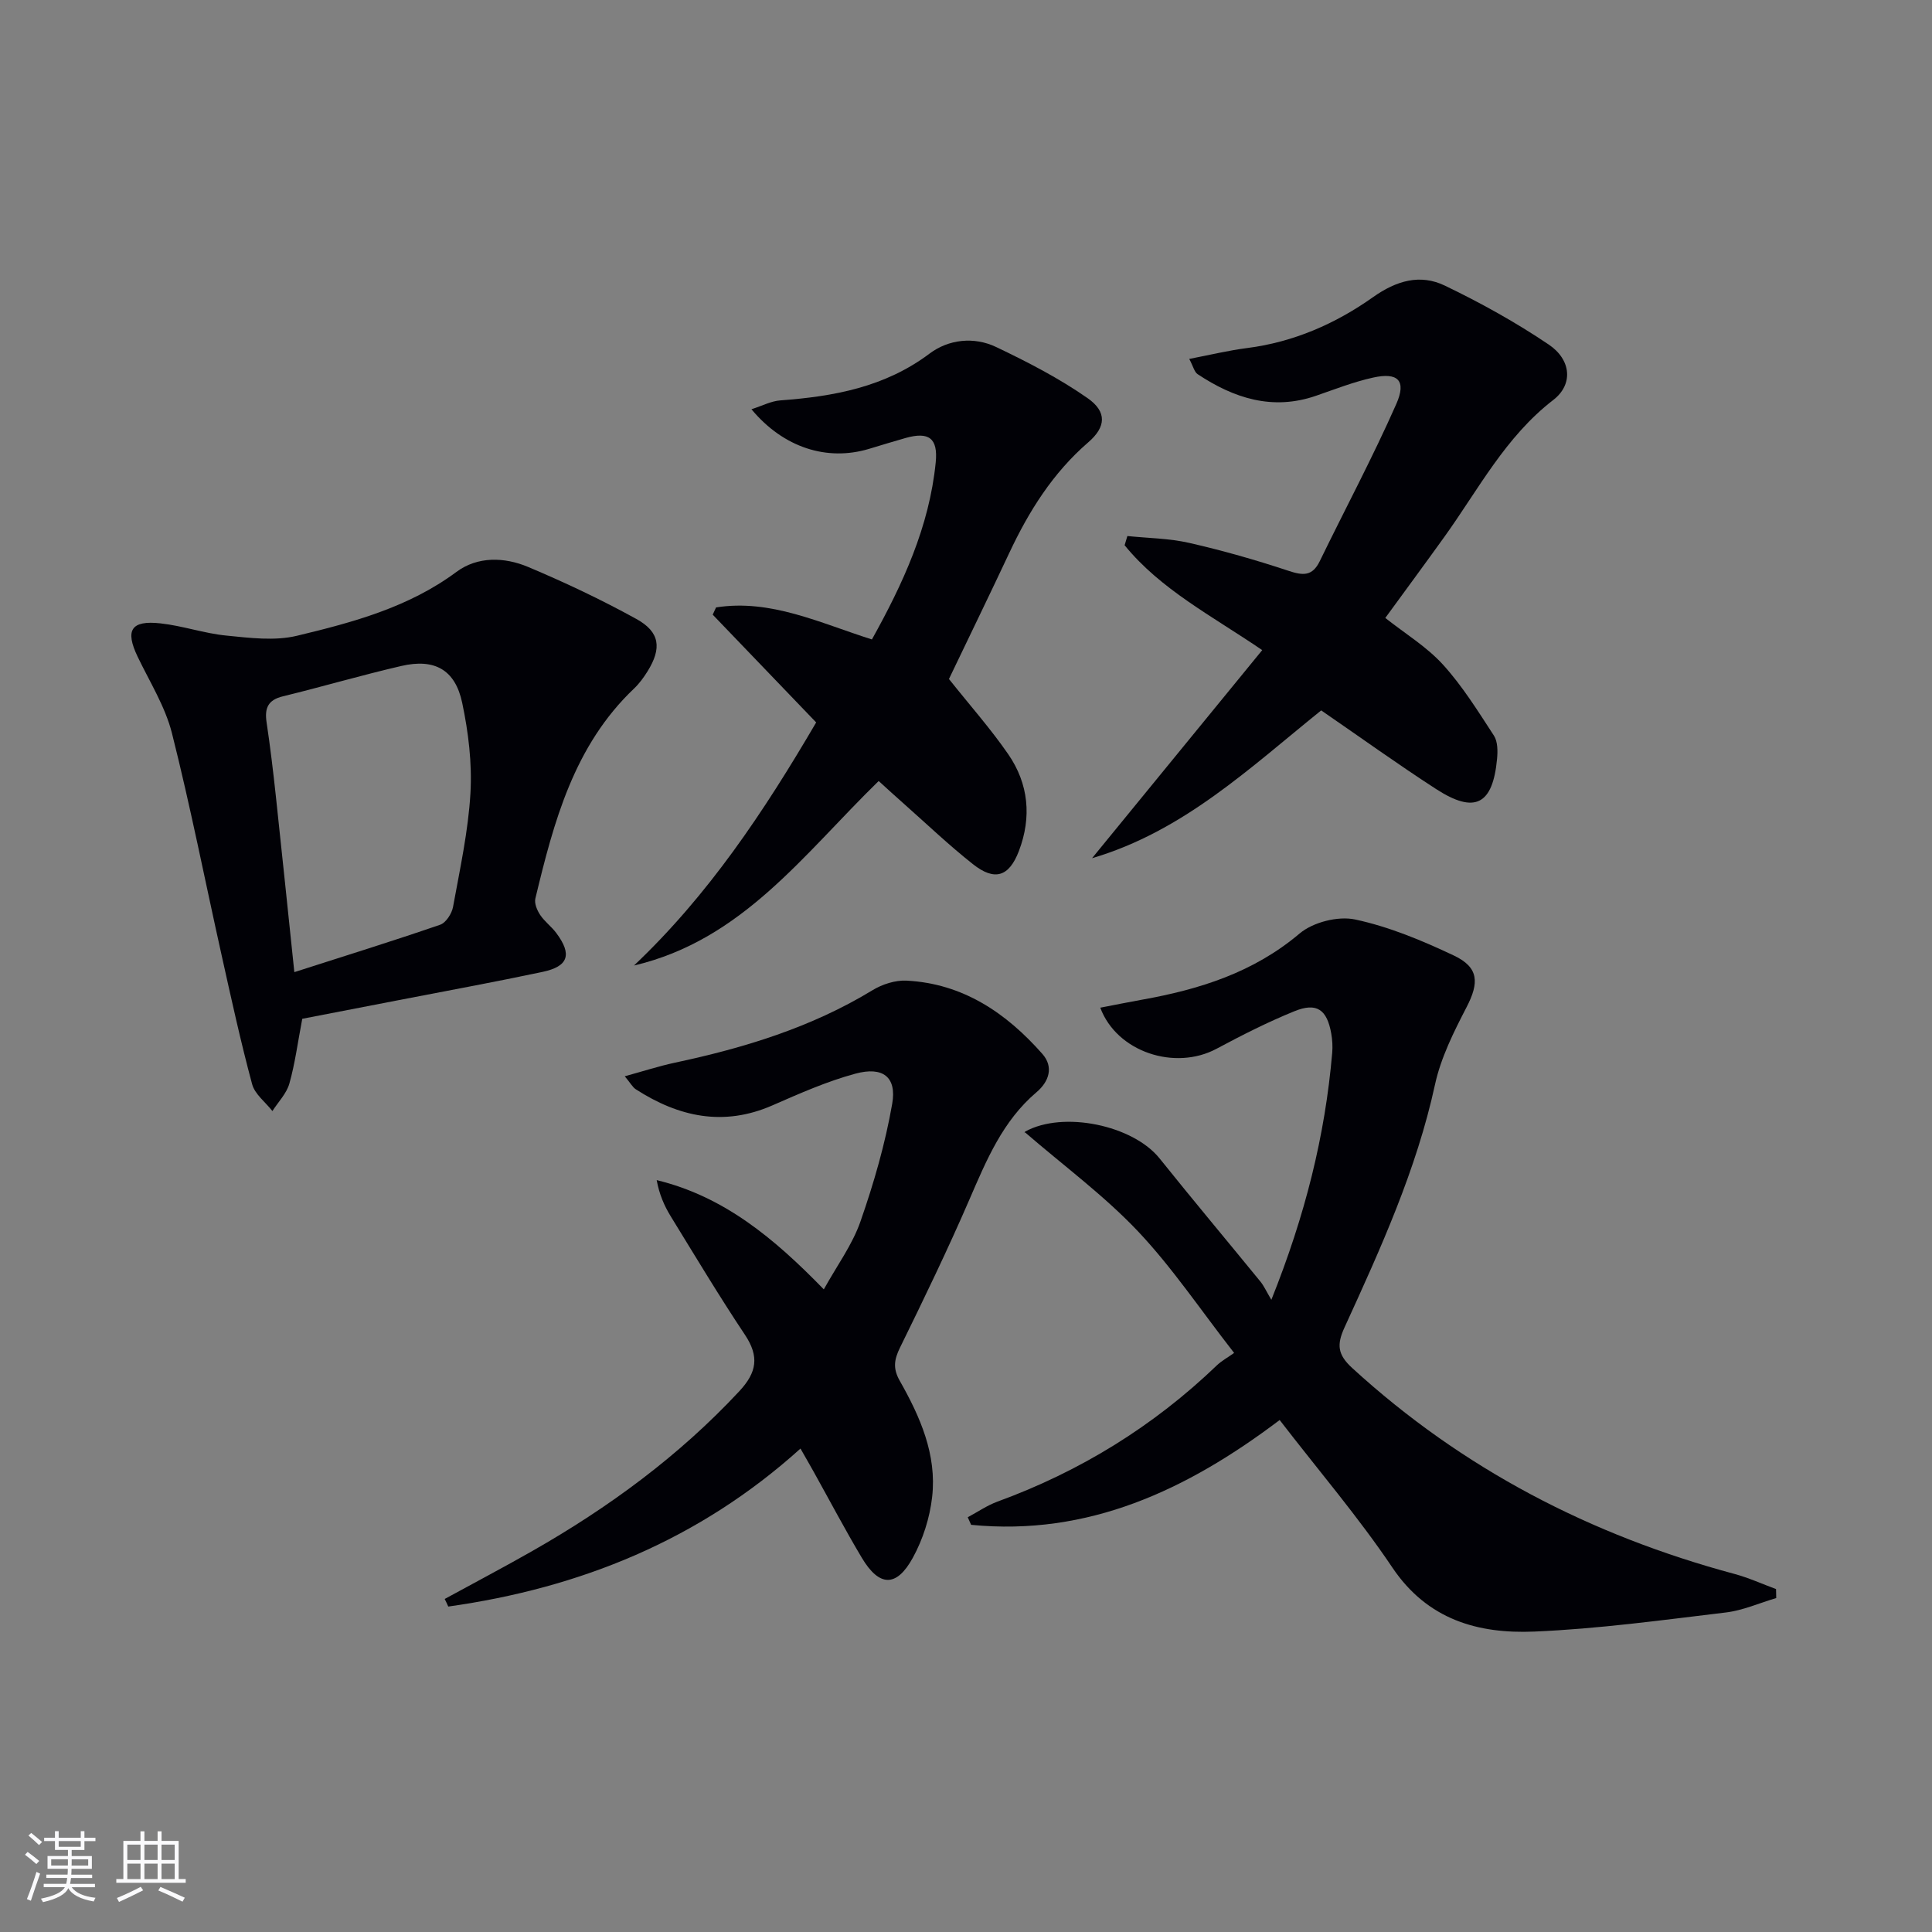
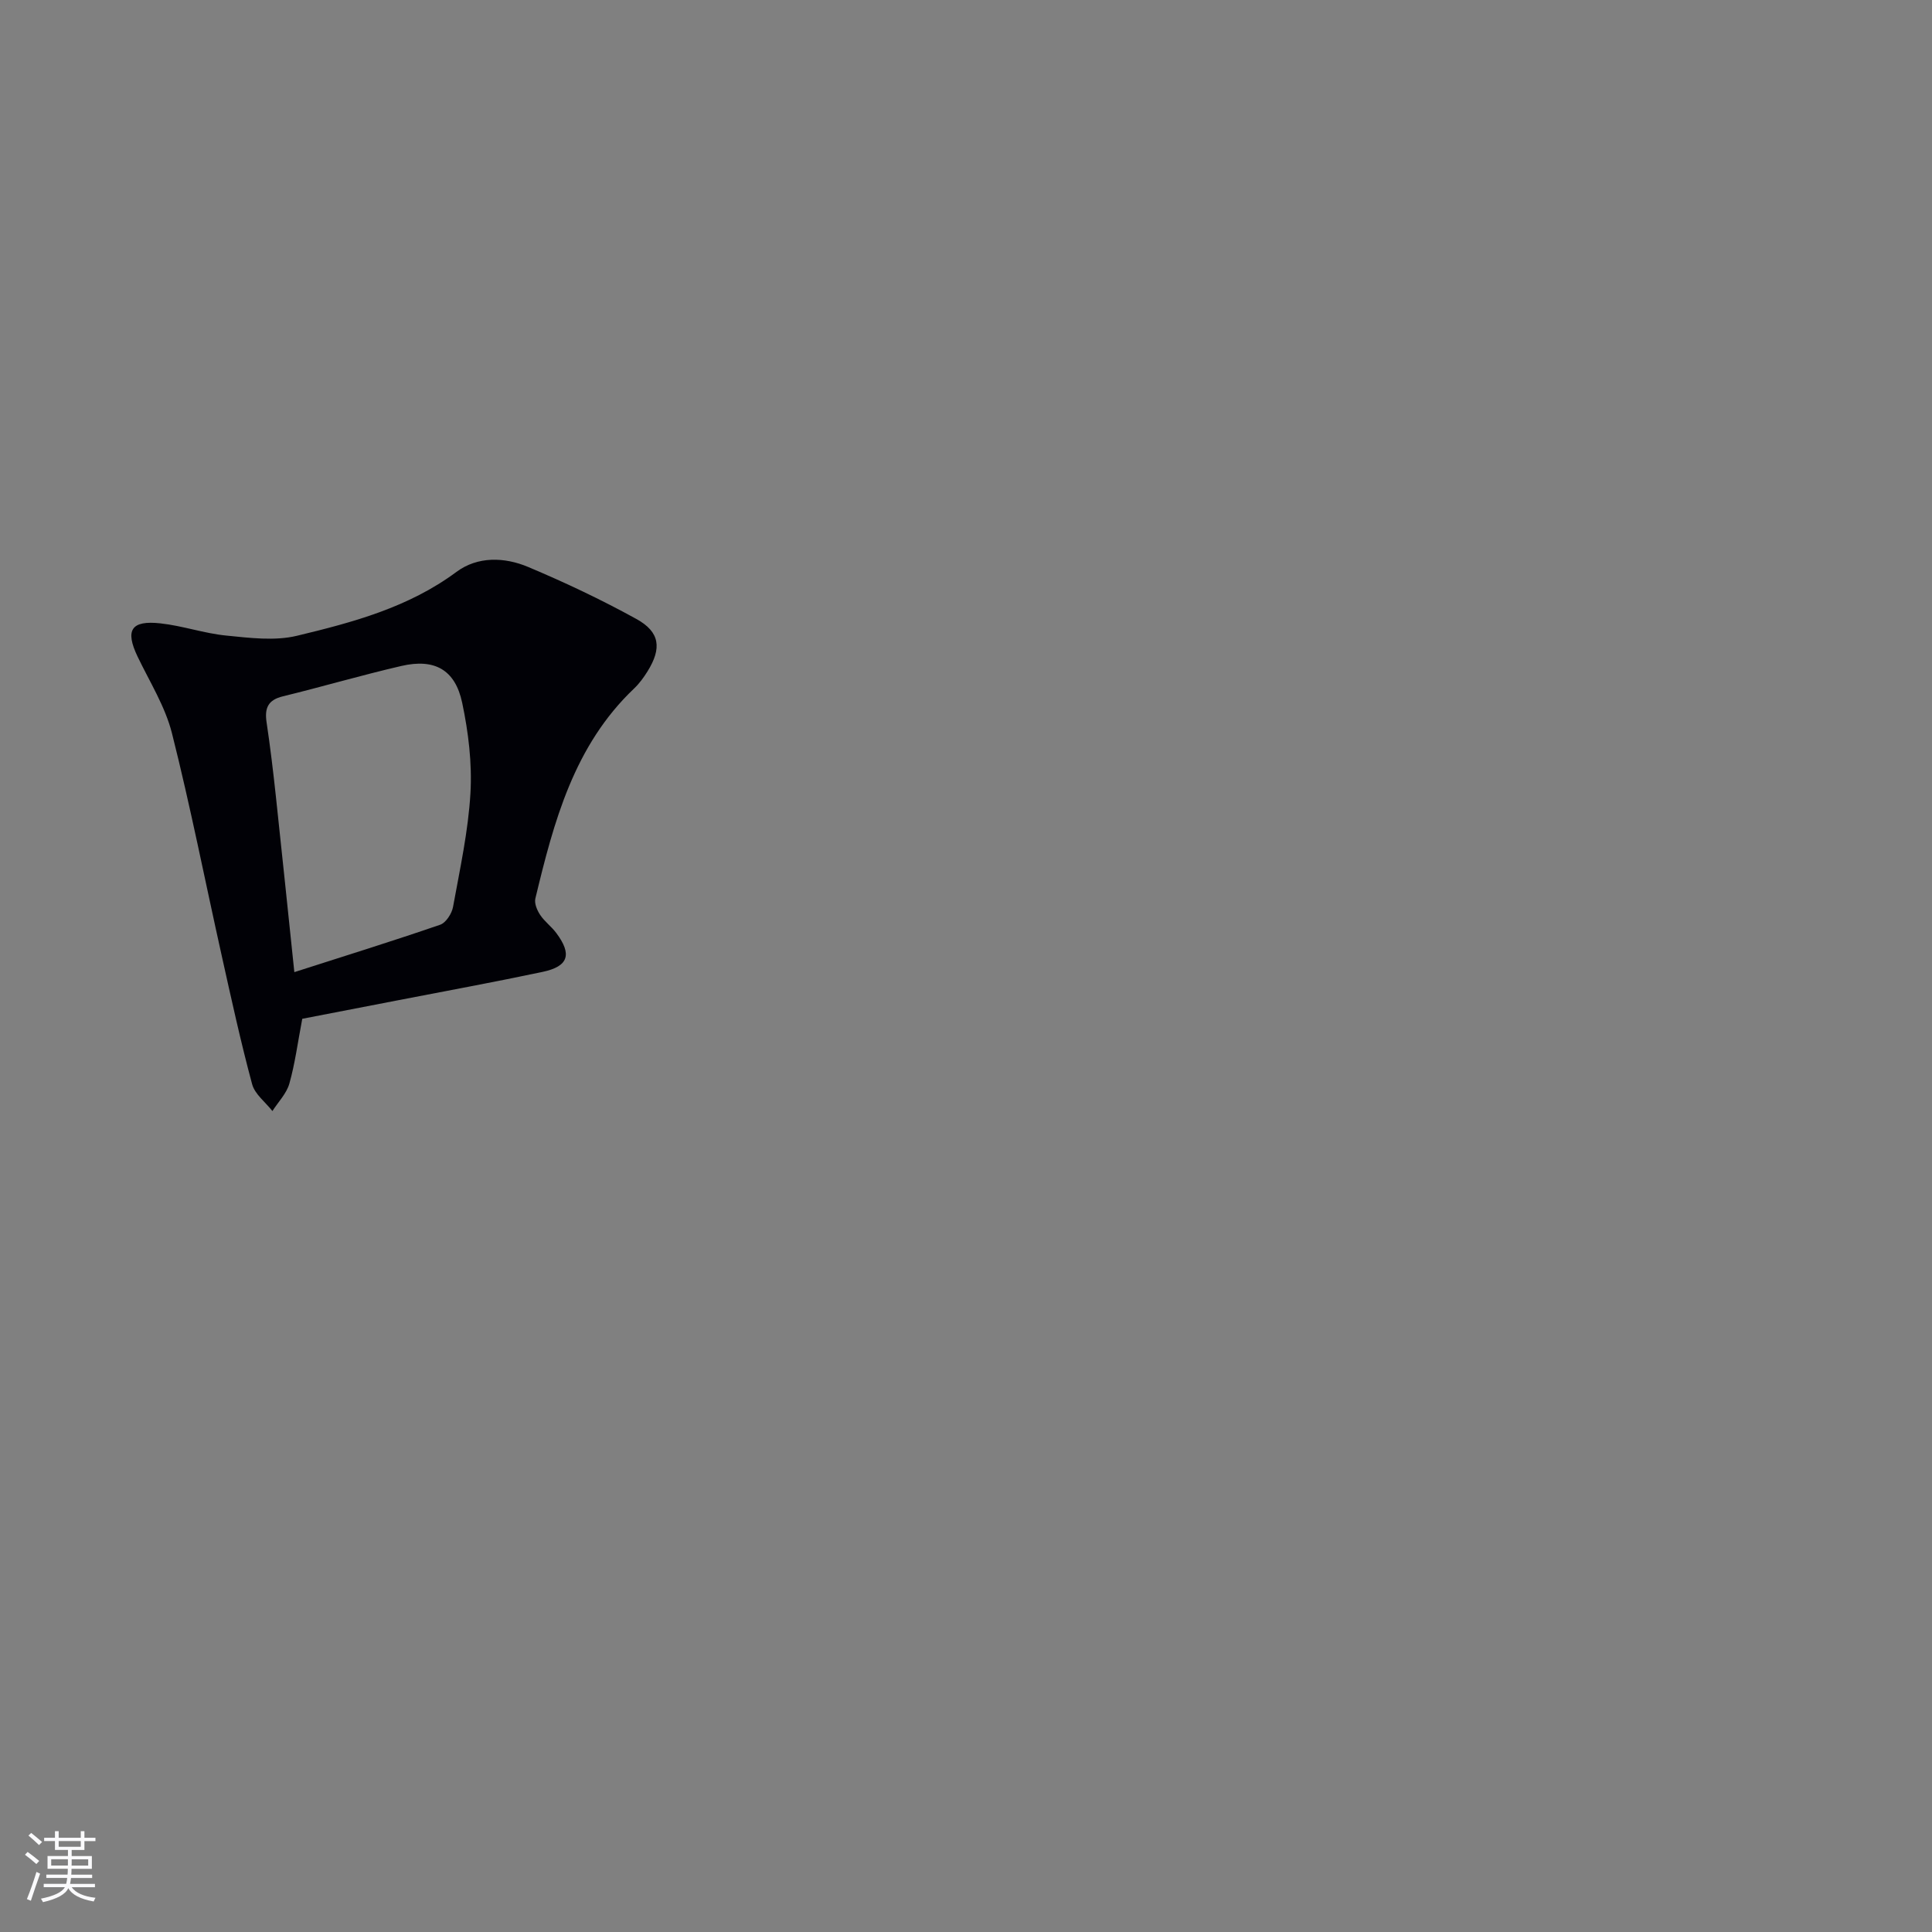
<svg xmlns="http://www.w3.org/2000/svg" enable-background="new 0 0 400 400" viewBox="0 0 400 400">
  <rect x="0" y="0" width="400" height="400" fill="#808080" stroke="none" />
  <g fill="#010106">
-     <path d="m264.94 294c-19.24 14.54-39.65 24.08-63.88 21.7-.23-.52-.47-1.05-.7-1.57 2.05-1.09 4-2.45 6.16-3.24 17.12-6.25 32.29-15.6 45.44-28.23.95-.91 2.16-1.56 3.55-2.55-6.98-8.95-12.84-17.72-19.98-25.26-6.99-7.37-15.3-13.49-23.32-20.42-.1.44-.13-.06.06-.16 7.86-4.33 22.28-1.32 27.81 5.57 6.87 8.57 13.93 16.99 20.88 25.5.72.89 1.2 1.98 2.26 3.77 7.01-17.49 11.13-33.99 12.6-51.15.11-1.31.03-2.68-.2-3.98-.88-4.98-3.01-6.5-7.64-4.61-5.52 2.24-10.86 4.96-16.12 7.77-8.58 4.59-20.63.69-24.06-8.51 2.93-.56 5.77-1.14 8.62-1.65 11.9-2.13 23.07-5.61 32.64-13.7 2.78-2.35 7.97-3.67 11.51-2.91 7.03 1.5 13.88 4.36 20.43 7.46 5.21 2.46 5.26 5.64 2.63 10.71-2.64 5.1-5.31 10.43-6.52 15.97-3.85 17.72-11.29 34.03-18.75 50.34-1.62 3.55-1.45 5.6 1.63 8.41 22.83 20.89 49.41 34.63 79.16 42.62 2.92.79 5.71 2.07 8.56 3.12.01.62.02 1.24.04 1.86-3.49 1.03-6.91 2.57-10.47 2.99-13.18 1.58-26.38 3.39-39.62 3.95-11.64.49-22.13-2.44-29.41-13.29-7.03-10.45-15.29-20.1-23.31-30.51z" />
-     <path d="m92.07 331.05c6.03-3.3 12.12-6.5 18.09-9.9 15.85-9.03 30.42-19.7 42.92-33.13 3.63-3.9 4.14-7.18 1.15-11.67-5.35-8.02-10.31-16.3-15.36-24.52-1.34-2.19-2.38-4.56-2.91-7.5 13.92 3.38 24.28 12.01 34.6 22.62 2.73-4.93 5.91-9.23 7.59-14.06 2.77-7.93 5.13-16.1 6.57-24.36.97-5.56-1.93-7.78-7.62-6.24-5.88 1.59-11.54 4.1-17.14 6.55-10.16 4.46-19.44 2.41-28.33-3.32-.65-.42-1.05-1.22-2.28-2.69 3.86-1.06 7.06-2.1 10.32-2.8 14.37-3.06 28.28-7.29 40.96-15.01 2.03-1.24 4.73-2.11 7.06-1.99 11.69.6 20.65 6.7 28.12 15.17 2.38 2.7 1.39 5.73-1.22 7.94-7 5.94-10.35 14.05-13.88 22.2-4.48 10.36-9.4 20.53-14.37 30.66-1.22 2.49-1.5 4.32-.07 6.85 4.22 7.44 7.72 15.31 6.72 24.09-.49 4.31-1.91 8.78-4 12.58-3.38 6.17-6.96 6.03-10.55.02-3.49-5.85-6.67-11.89-9.99-17.85-.8-1.44-1.63-2.86-2.72-4.78-21.01 18.96-45.67 28.88-72.92 32.71-.22-.51-.48-1.04-.74-1.57z" />
    <path d="m62.58 210.93c-.95 4.98-1.5 9.28-2.67 13.41-.58 2.06-2.3 3.8-3.51 5.69-1.44-1.84-3.64-3.48-4.2-5.56-2.37-8.79-4.31-17.69-6.29-26.58-3.43-15.37-6.46-30.83-10.31-46.09-1.4-5.53-4.6-10.62-7.11-15.85-2.62-5.48-1.38-7.56 4.73-6.89 4.58.5 9.05 2.08 13.64 2.53 4.85.48 10 1.15 14.62.04 11.58-2.78 23.12-5.87 33.03-13.23 4.38-3.25 9.94-3.08 14.83-1.02 7.63 3.21 15.16 6.77 22.41 10.77 4.91 2.7 5.29 6.07 2.3 10.87-.79 1.26-1.69 2.5-2.76 3.52-12.47 11.84-16.63 27.6-20.45 43.49-.24 1.01.36 2.45 1 3.4.91 1.37 2.32 2.39 3.31 3.71 3.34 4.45 2.57 6.94-2.82 8.08-9.9 2.1-19.86 3.92-29.8 5.85-6.68 1.29-13.34 2.58-19.95 3.86zm-1.64-9.66c10.42-3.34 20.35-6.43 30.18-9.81 1.21-.41 2.43-2.32 2.68-3.71 1.42-7.81 3.14-15.64 3.6-23.52.36-6.2-.42-12.62-1.71-18.73-1.45-6.86-5.73-9.21-12.59-7.62-8.23 1.9-16.34 4.29-24.54 6.29-3.1.75-3.8 2.46-3.37 5.36.76 5.08 1.37 10.18 1.92 15.28 1.28 11.85 2.49 23.71 3.83 36.46z" />
-     <path d="m273.54 147.08c-14.77 11.89-28.53 25.03-47.44 30.6 11.64-14.23 23.27-28.46 35.23-43.08-10.47-7.13-21.02-12.54-28.49-21.71.19-.64.38-1.27.57-1.91 4.27.44 8.64.47 12.8 1.42 6.94 1.58 13.81 3.54 20.56 5.78 3 1 4.94 1.15 6.47-1.99 5.28-10.86 10.98-21.52 15.85-32.55 2.15-4.87.33-6.61-4.83-5.46-4.02.89-7.91 2.42-11.82 3.77-9.01 3.1-16.98.49-24.48-4.48-.68-.45-.9-1.58-1.74-3.16 4.36-.84 8.14-1.76 11.98-2.25 9.63-1.23 18.31-5.04 26.06-10.53 4.87-3.45 9.77-4.85 14.87-2.4 7.43 3.57 14.71 7.61 21.54 12.22 4.65 3.15 5.08 8.25.93 11.45-9.93 7.65-15.5 18.53-22.55 28.34-3.97 5.53-8.01 11-12.24 16.8 4.08 3.23 8.55 5.94 11.92 9.64 4.04 4.44 7.27 9.66 10.57 14.72.8 1.24.8 3.22.65 4.82-.89 9.5-4.6 11.43-12.61 6.25-7.95-5.14-15.64-10.68-23.8-16.29z" />
-     <path d="m181.92 161.7c-15.55 15.16-28.23 32.93-50.66 38.2 15.35-14.53 26.86-31.77 37.72-50.33-7.06-7.35-14.24-14.83-21.42-22.31l.69-1.5c11.3-1.78 21.46 3.21 32.27 6.63 6.42-11.53 11.89-23.36 13.21-36.66.5-5.03-1.44-6.39-6.2-5.06-2.56.72-5.09 1.51-7.63 2.27-8.65 2.59-17.67-.22-24.32-8.21 2.23-.71 4.06-1.69 5.95-1.83 11.07-.82 21.65-2.73 30.92-9.69 3.94-2.96 9.2-3.56 13.8-1.36 6.52 3.11 13.02 6.46 18.92 10.58 4.07 2.84 3.81 5.98.15 9.14-7.35 6.35-12.32 14.29-16.38 22.95-4.16 8.86-8.45 17.66-12.47 26.06 4.31 5.42 8.62 10.28 12.28 15.58 4.22 6.13 4.87 13.02 2.21 20.01-2.04 5.36-5.02 6.31-9.53 2.74-4.95-3.91-9.54-8.29-14.27-12.48-1.73-1.52-3.43-3.09-5.24-4.73z" />
  </g>
  <path d="m5.17 384 .55-.58c.85.61 1.65 1.24 2.4 1.87l-.59.64c-.83-.73-1.62-1.38-2.36-1.93m1.22 9.53-.82-.34c.71-1.76 1.37-3.64 1.98-5.63.24.13.5.25.76.36-.6 1.67-1.24 3.54-1.92 5.61m-.5-13.5.57-.54c.56.44 1.31 1.06 2.26 1.87l-.64.64c-.68-.66-1.41-1.32-2.19-1.97m3.25.46h2.24v-1.36h.77v1.36h4.57v-1.36h.76v1.36h2.28v.69h-2.28v1.84h-2.64v1.26h4.18v2.64h-4.21c0 .45-.02.86-.05 1.21h4.32v.69h-4.38c-.04.34-.1.75-.19 1.22h5.15v.69h-4.82c.87 1.19 2.51 1.92 4.93 2.19-.17.32-.3.57-.37.76-2.77-.49-4.52-1.41-5.26-2.76-.56 1.26-2.3 2.23-5.24 2.9-.12-.24-.26-.48-.43-.72 2.73-.55 4.38-1.34 4.96-2.38h-4.38v-.69h4.65c.1-.38.17-.79.21-1.22h-4.32v-.69h4.4c.03-.34.05-.75.05-1.21h-4.2v-2.64h4.23v-1.26h-2.69v-1.84h-2.24zm1.46 4.46v1.29h3.45c.01-.4.02-.57.01-.53v-.32-.45h-3.46zm1.55-2.59h4.57v-1.19h-4.57zm6.11 2.59h-3.42v.77c-.01.19-.01.37-.02.53h3.44z" fill="#fafafc" />
-   <path d="m32.63 379.16h.82v1.98h3.54v7.89h1.46v.78h-14.37v-.78h1.46v-7.89h3.54v-1.98h.82v1.98h2.73zm-3.49 11.48.5.73c-1.61.82-3.28 1.63-5 2.41-.13-.27-.28-.55-.44-.82 1.75-.72 3.4-1.49 4.94-2.32m-2.78-5.55h2.73v-3.18h-2.73zm0 3.95h2.73v-3.2h-2.73zm3.54-3.95h2.73v-3.18h-2.73zm0 3.95h2.73v-3.2h-2.73zm7.89 4.68c-1.84-.92-3.51-1.7-5.02-2.32l.45-.73c1.89.8 3.57 1.55 5.04 2.23zm-1.62-11.81h-2.73v3.18h2.73zm-2.73 7.13h2.73v-3.2h-2.73z" fill="#fafafc" />
</svg>